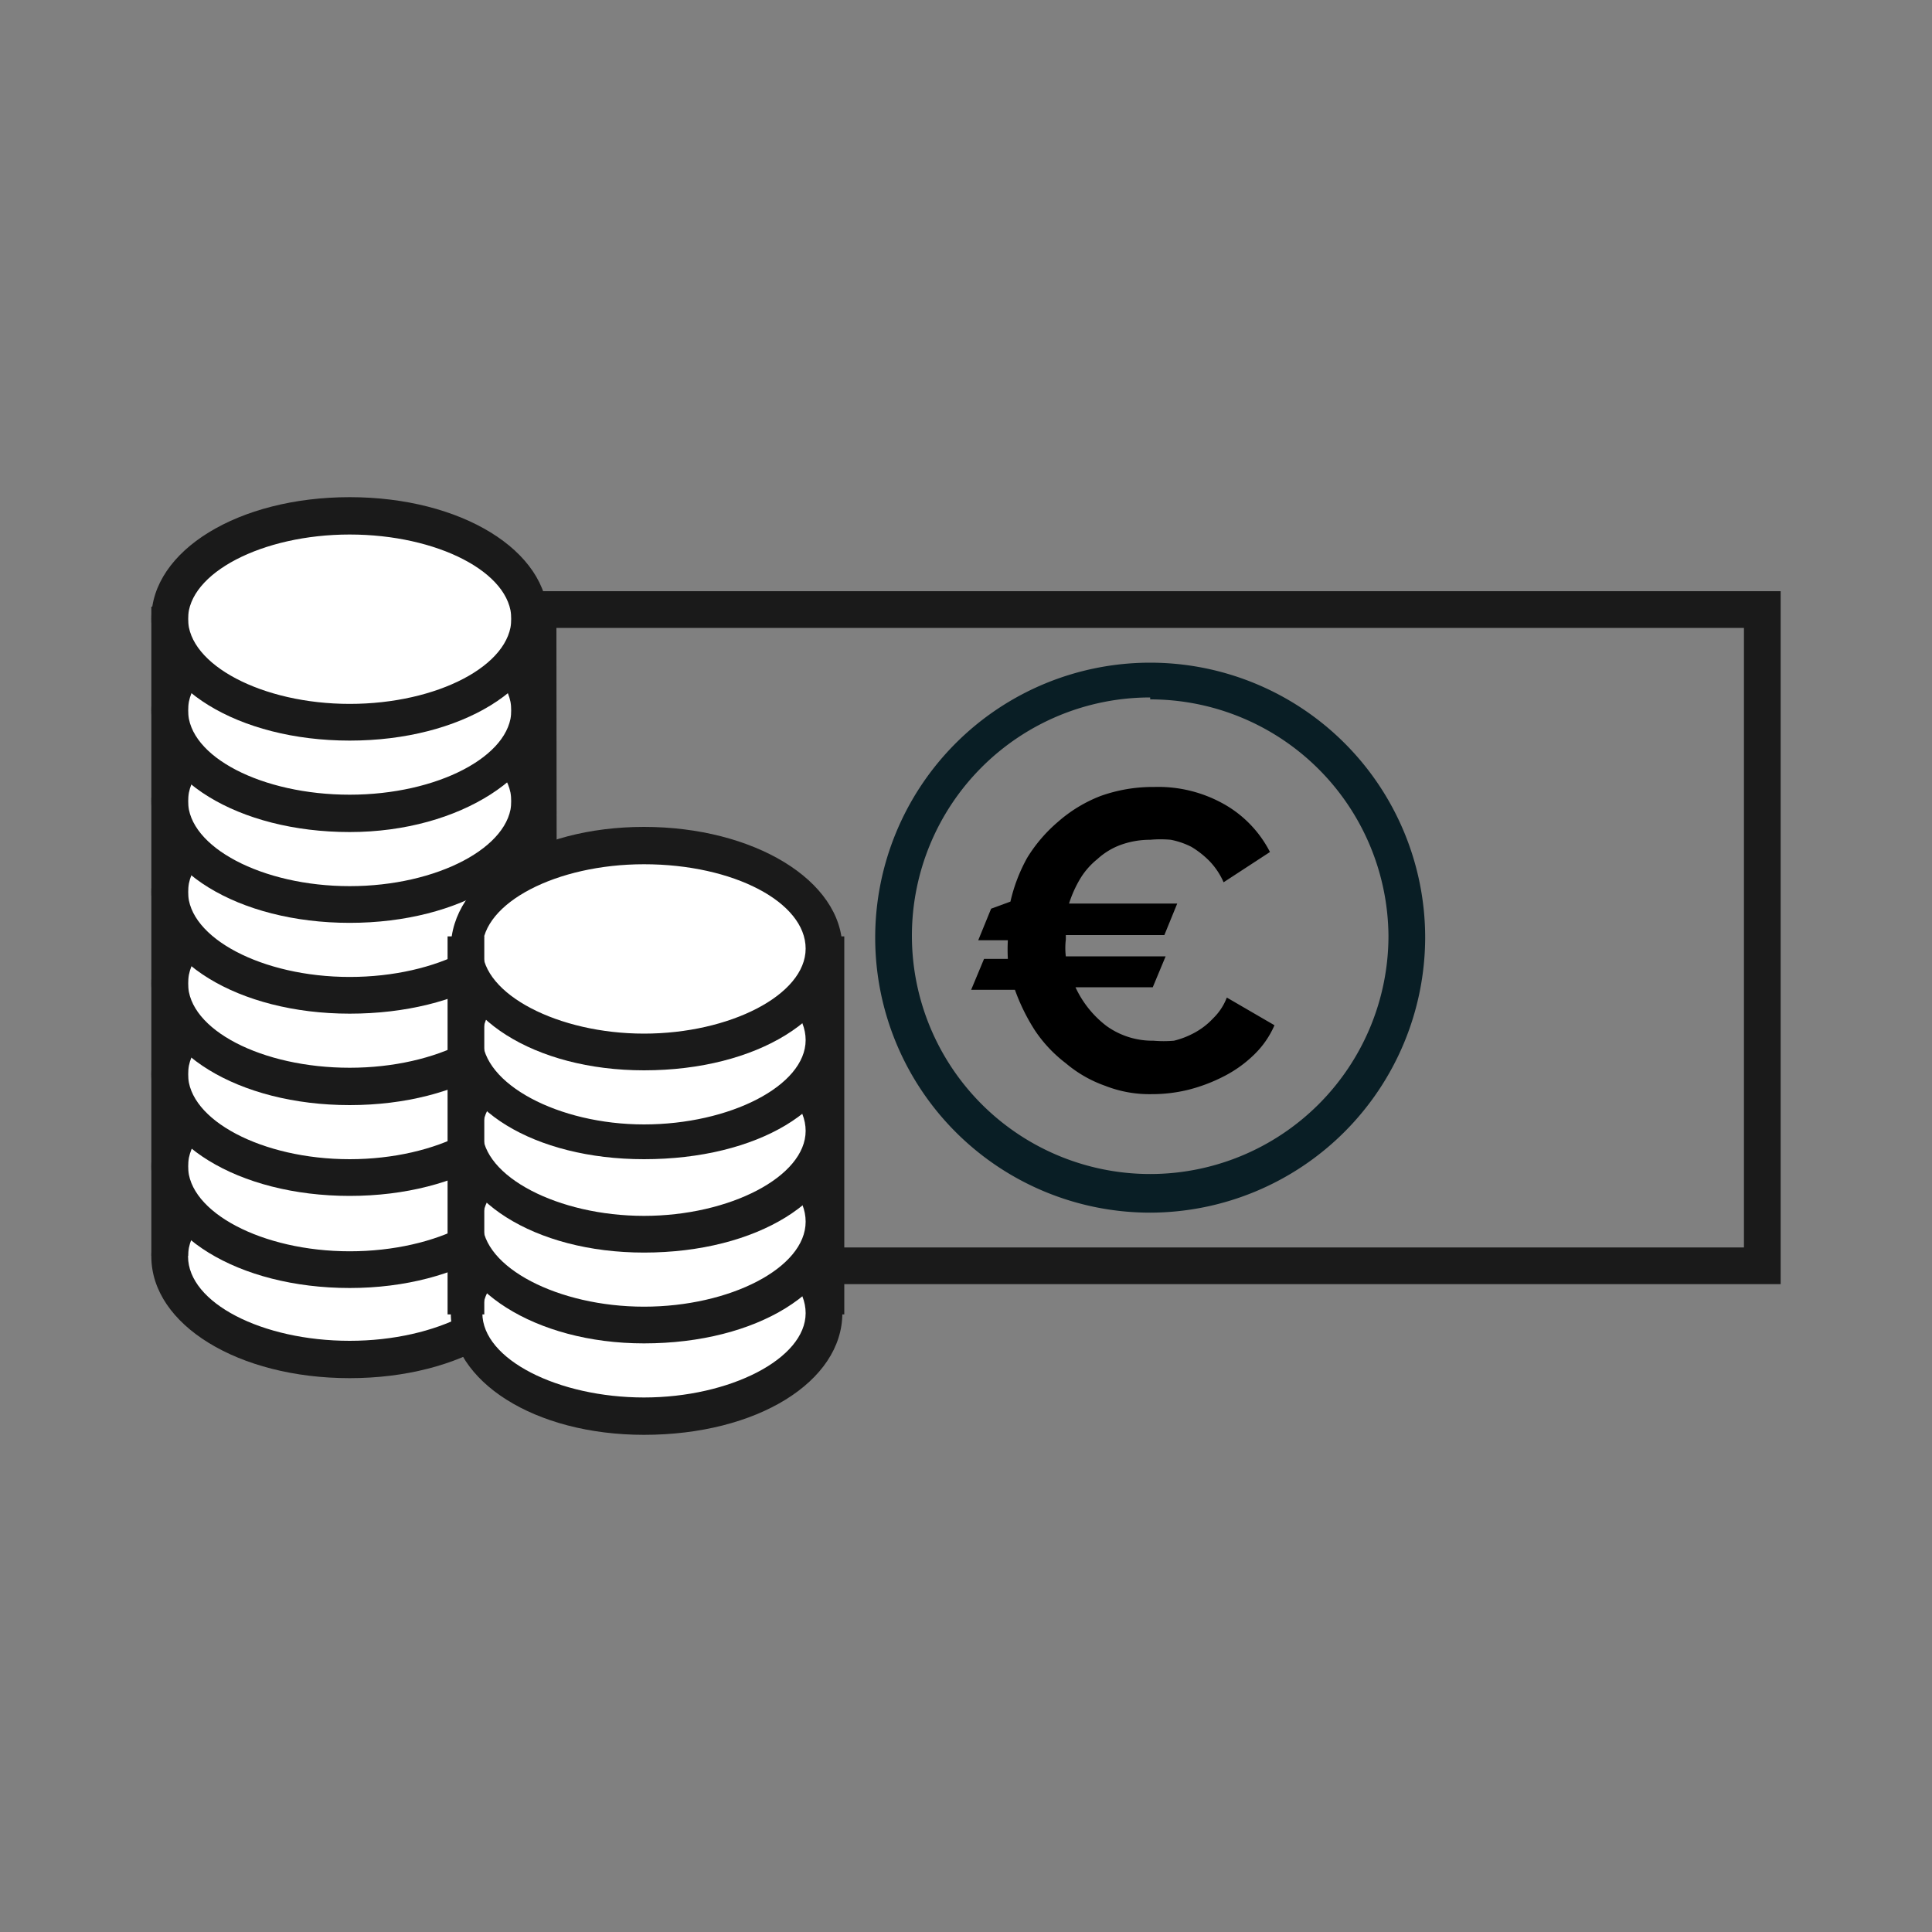
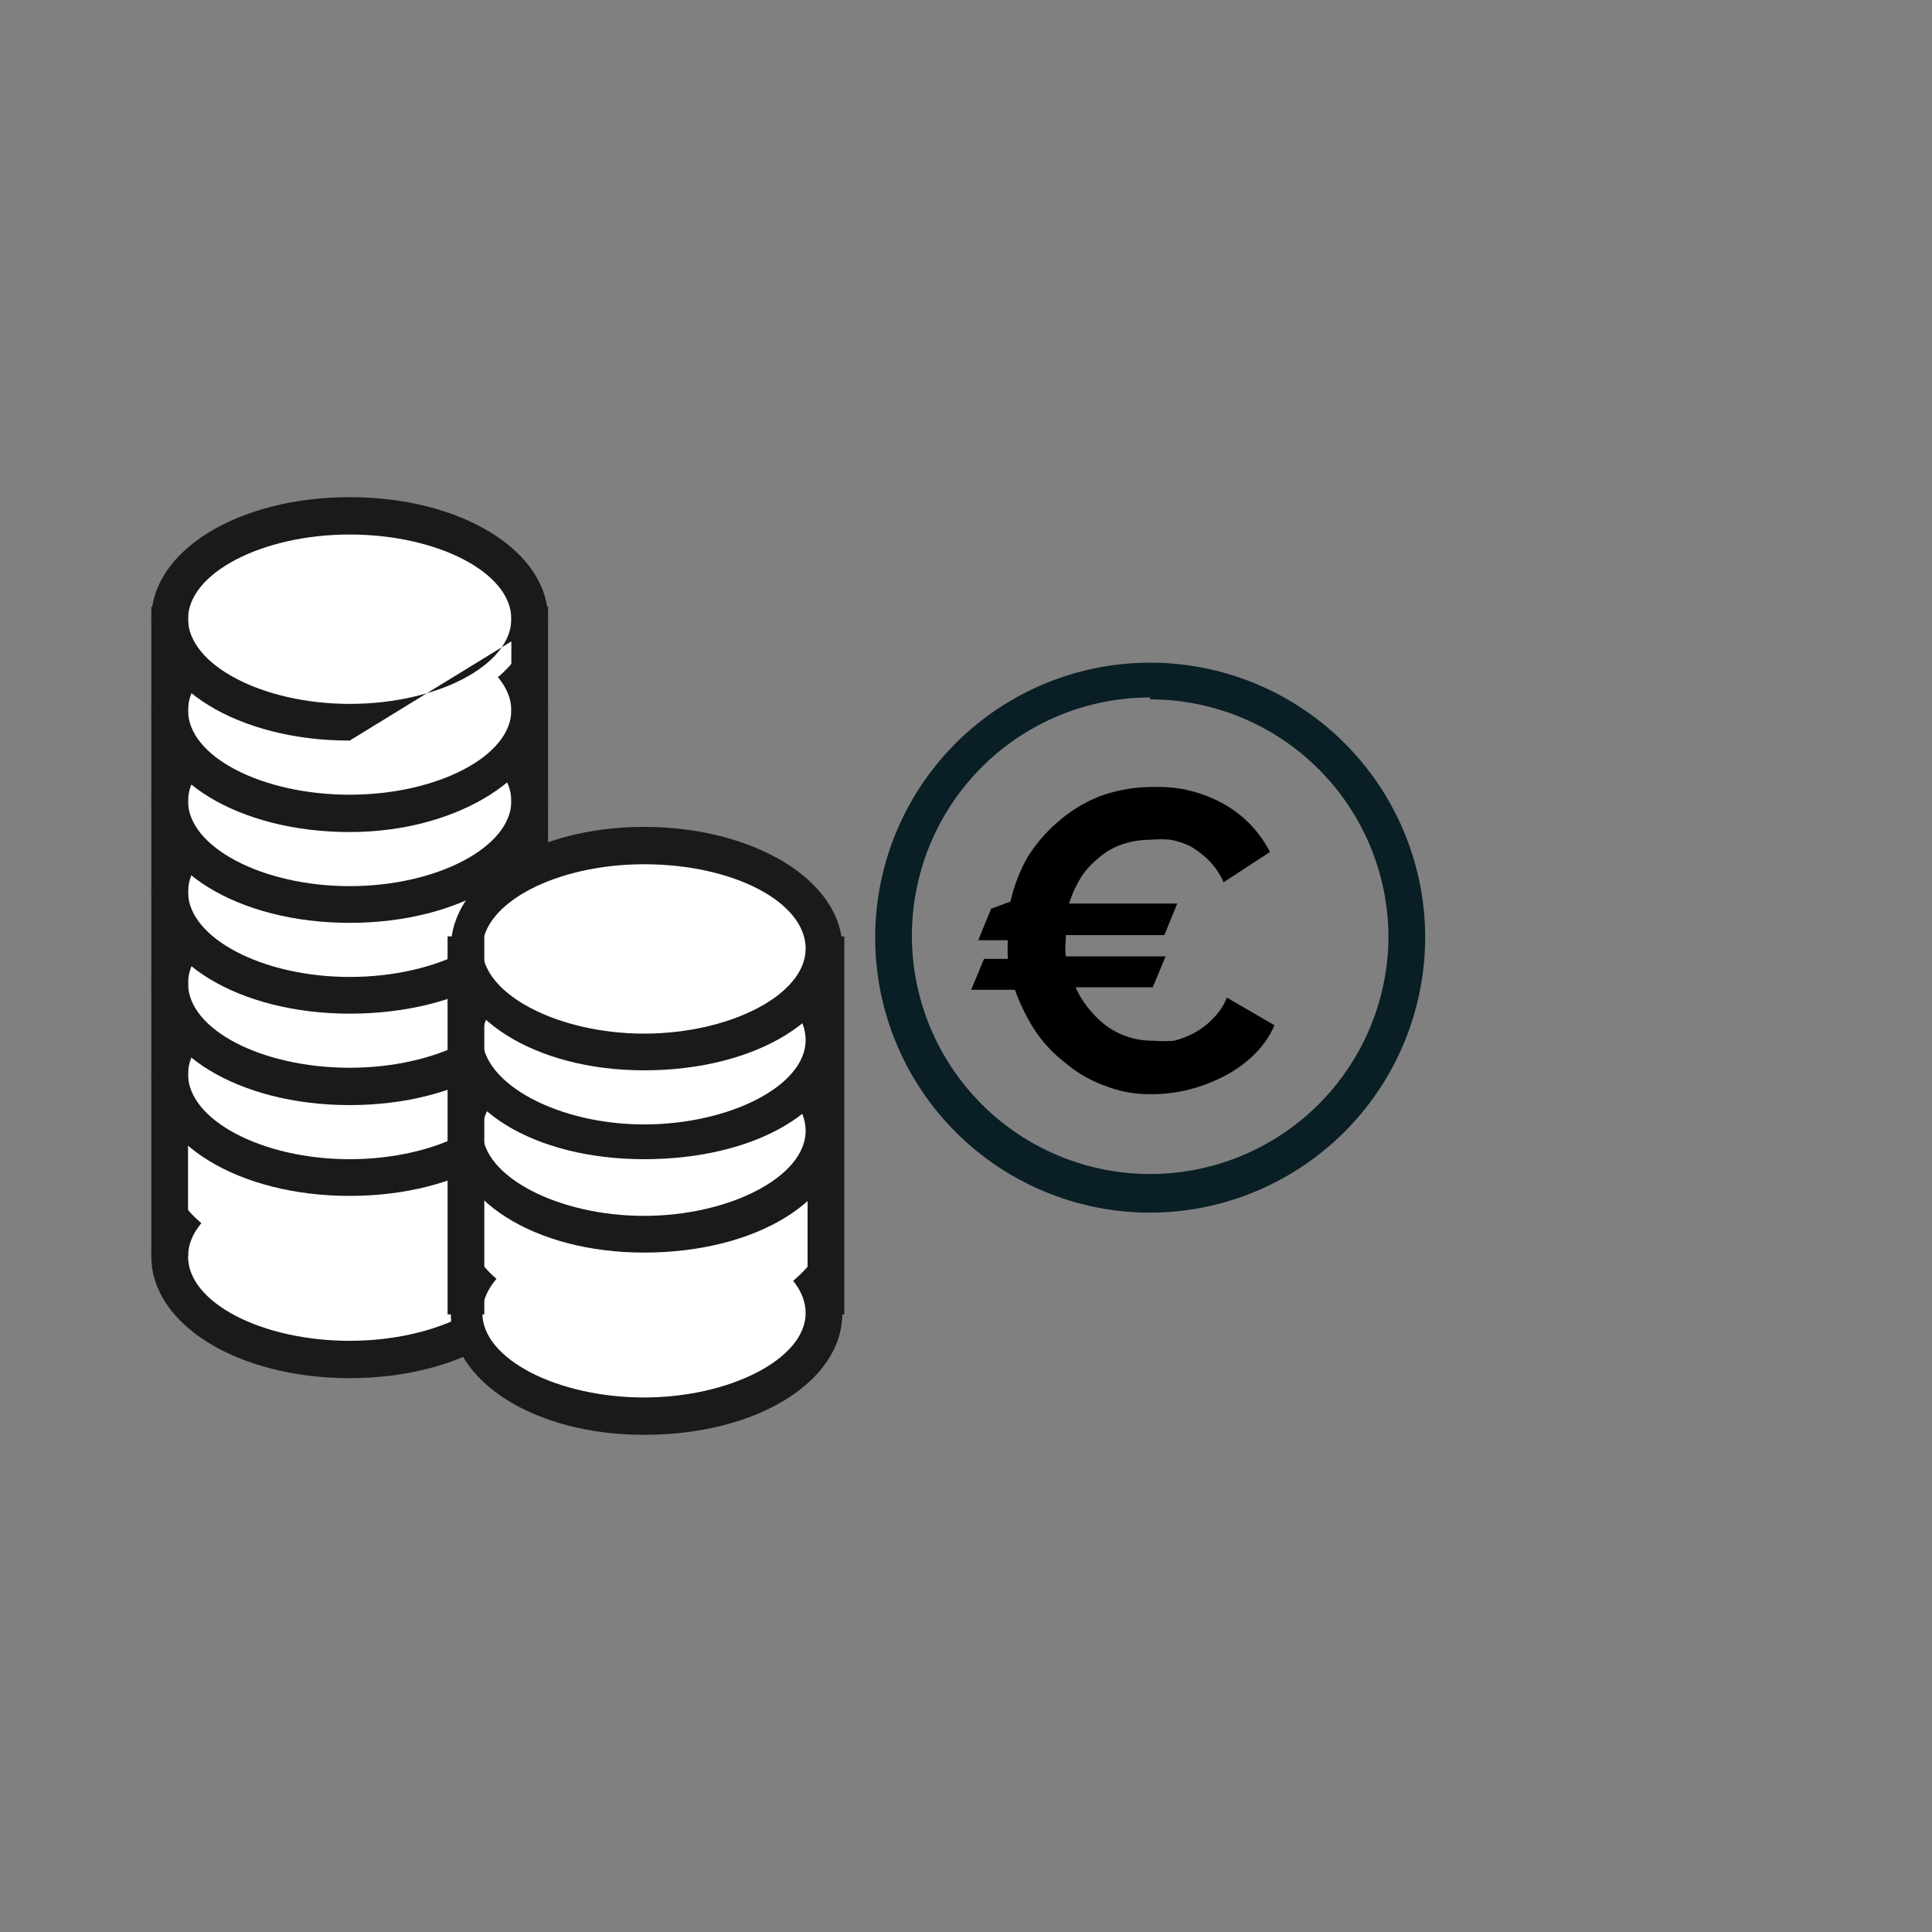
<svg xmlns="http://www.w3.org/2000/svg" id="Calque_1" data-name="Calque 1" viewBox="0 0 30 30">
  <rect x="0" y="0" width="30" height="30" fill="#808080" stroke="none" />
  <defs>
    <style>.cls-1{fill:#1a1a1a;}.cls-2{fill:#fff;}.cls-3{isolation:isolate;}.cls-4{fill:#091e25;}</style>
  </defs>
  <title>icone moyen de paiement 30px de large</title>
-   <path class="cls-1" d="M27.65,19.94H8.07V9.18H27.65Zm-19-.57H27.08V9.75H8.64Z" />
  <ellipse class="cls-2" cx="5.43" cy="19.51" rx="2.79" ry="1.6" />
  <path class="cls-1" d="M5.43,21.4c-1.73,0-3.08-.83-3.08-1.89s1.35-1.89,3.08-1.89,3.08.83,3.08,1.89S7.16,21.4,5.43,21.4Zm0-3.21c-1.36,0-2.51.6-2.51,1.32s1.15,1.31,2.51,1.31,2.51-.6,2.51-1.31S6.79,18.19,5.43,18.19Z" />
  <ellipse class="cls-2" cx="5.43" cy="18.09" rx="2.79" ry="1.6" />
-   <path class="cls-1" d="M5.43,20c-1.73,0-3.08-.83-3.08-1.89S3.7,16.2,5.43,16.2s3.08.83,3.08,1.89S7.16,20,5.43,20Zm0-3.2c-1.36,0-2.51.6-2.51,1.31s1.15,1.32,2.51,1.32,2.51-.6,2.51-1.32S6.79,16.78,5.43,16.78Z" />
  <ellipse class="cls-2" cx="5.43" cy="16.68" rx="2.79" ry="1.6" />
  <path class="cls-1" d="M5.43,18.57c-1.73,0-3.08-.83-3.08-1.89s1.35-1.89,3.08-1.89,3.08.83,3.08,1.89S7.16,18.57,5.43,18.57Zm0-3.2c-1.36,0-2.51.6-2.51,1.31S4.07,18,5.43,18s2.51-.61,2.51-1.32S6.79,15.37,5.43,15.37Z" />
  <ellipse class="cls-2" cx="5.43" cy="15.27" rx="2.79" ry="1.6" />
  <path class="cls-1" d="M5.43,17.16c-1.73,0-3.08-.83-3.08-1.89s1.35-1.89,3.08-1.89,3.08.83,3.08,1.89S7.16,17.16,5.43,17.16Zm0-3.21c-1.36,0-2.51.6-2.51,1.32s1.15,1.31,2.51,1.31,2.51-.6,2.51-1.31S6.79,14,5.43,14Z" />
  <ellipse class="cls-2" cx="5.43" cy="13.85" rx="2.79" ry="1.6" />
  <path class="cls-1" d="M5.43,15.74c-1.73,0-3.08-.83-3.08-1.89S3.7,12,5.43,12s3.08.83,3.08,1.89S7.16,15.74,5.43,15.74Zm0-3.2c-1.36,0-2.51.6-2.51,1.31s1.15,1.32,2.51,1.32,2.51-.6,2.51-1.32S6.79,12.54,5.43,12.54Z" />
  <ellipse class="cls-2" cx="5.43" cy="12.44" rx="2.79" ry="1.6" />
  <path class="cls-1" d="M5.43,14.33c-1.73,0-3.08-.83-3.08-1.89s1.35-1.89,3.08-1.89,3.08.83,3.08,1.89S7.16,14.33,5.43,14.33Zm0-3.21c-1.36,0-2.51.61-2.51,1.32s1.15,1.32,2.51,1.32,2.51-.61,2.51-1.32S6.79,11.12,5.43,11.12Z" />
  <ellipse class="cls-2" cx="5.43" cy="11.03" rx="2.79" ry="1.6" />
  <path class="cls-1" d="M5.43,12.92c-1.73,0-3.08-.83-3.08-1.89S3.7,9.14,5.43,9.14,8.51,10,8.51,11,7.16,12.92,5.43,12.92Zm0-3.21c-1.36,0-2.51.6-2.51,1.32s1.15,1.31,2.51,1.31,2.51-.6,2.51-1.31S6.79,9.71,5.43,9.71Z" />
  <ellipse class="cls-2" cx="5.43" cy="9.61" rx="2.79" ry="1.6" />
-   <path class="cls-1" d="M5.43,11.5c-1.73,0-3.08-.83-3.08-1.89S3.7,7.72,5.43,7.72s3.08.83,3.08,1.89S7.16,11.5,5.43,11.5Zm0-3.2c-1.36,0-2.51.6-2.51,1.31s1.15,1.32,2.51,1.32,2.51-.6,2.51-1.32S6.79,8.3,5.43,8.3Z" />
+   <path class="cls-1" d="M5.43,11.5c-1.73,0-3.08-.83-3.08-1.89S3.7,7.72,5.43,7.72s3.08.83,3.08,1.89Zm0-3.2c-1.36,0-2.51.6-2.51,1.31s1.15,1.32,2.51,1.32,2.51-.6,2.51-1.32S6.79,8.3,5.43,8.3Z" />
  <rect class="cls-1" x="7.94" y="9.42" width="0.57" height="10.08" />
  <rect class="cls-1" x="2.35" y="9.42" width="0.57" height="10.08" />
  <g class="cls-3">
    <path d="M15.69,14a2.57,2.57,0,0,1,.26-.68,2.34,2.34,0,0,1,.48-.56,2.2,2.2,0,0,1,.66-.4,2.41,2.41,0,0,1,.83-.14,2.08,2.08,0,0,1,1.11.28,1.79,1.79,0,0,1,.69.73L19,13.7a1.12,1.12,0,0,0-.22-.33,1.42,1.42,0,0,0-.28-.22,1.21,1.21,0,0,0-.32-.11,1.75,1.75,0,0,0-.32,0,1.34,1.34,0,0,0-.46.08,1.09,1.09,0,0,0-.36.22,1.16,1.16,0,0,0-.27.31,1.84,1.84,0,0,0-.17.38h1.68l-.2.49H16.55v.07a1.1,1.1,0,0,0,0,.26H18.1l-.2.48H16.7a1.6,1.6,0,0,0,.48.6,1.22,1.22,0,0,0,.73.23,1.87,1.87,0,0,0,.32,0,1.33,1.33,0,0,0,.33-.13,1.13,1.13,0,0,0,.28-.22.89.89,0,0,0,.21-.32l.74.43a1.42,1.42,0,0,1-.32.46,1.92,1.92,0,0,1-.46.33,2.6,2.6,0,0,1-.55.21,2.36,2.36,0,0,1-.58.07,1.88,1.88,0,0,1-.72-.13,1.94,1.94,0,0,1-.61-.35,2.12,2.12,0,0,1-.48-.51,3.07,3.07,0,0,1-.31-.63h-.68l.2-.48h.37a2.64,2.64,0,0,1,0-.29v0h-.46l.2-.49Z" />
  </g>
  <path class="cls-4" d="M17.86,18.83a4.27,4.27,0,1,1,4.27-4.27A4.28,4.28,0,0,1,17.86,18.83Zm0-8a3.7,3.7,0,1,0,3.7,3.7A3.7,3.7,0,0,0,17.86,10.86Z" />
  <ellipse class="cls-2" cx="10.03" cy="20.39" rx="2.79" ry="1.6" />
  <path class="cls-1" d="M10,22.28C8.3,22.28,7,21.45,7,20.39S8.3,18.5,10,18.5s3.08.83,3.08,1.89S11.76,22.28,10,22.28Zm0-3.21c-1.36,0-2.51.6-2.51,1.32S8.67,21.7,10,21.7s2.51-.6,2.51-1.31S11.39,19.07,10,19.07Z" />
  <ellipse class="cls-2" cx="10.03" cy="18.97" rx="2.79" ry="1.6" />
-   <path class="cls-1" d="M10,20.86C8.3,20.86,7,20,7,19S8.3,17.08,10,17.08s3.08.83,3.08,1.89S11.76,20.86,10,20.86Zm0-3.2c-1.36,0-2.51.6-2.51,1.31S8.67,20.29,10,20.29s2.51-.6,2.51-1.32S11.39,17.66,10,17.66Z" />
  <ellipse class="cls-2" cx="10.03" cy="17.56" rx="2.79" ry="1.6" />
  <path class="cls-1" d="M10,19.45C8.3,19.45,7,18.62,7,17.56S8.3,15.67,10,15.67s3.08.83,3.08,1.89S11.76,19.45,10,19.45Zm0-3.21c-1.36,0-2.51.61-2.51,1.32S8.67,18.88,10,18.88s2.51-.61,2.51-1.32S11.39,16.24,10,16.24Z" />
  <ellipse class="cls-2" cx="10.03" cy="16.15" rx="2.79" ry="1.6" />
  <path class="cls-1" d="M10,18C8.3,18,7,17.21,7,16.15S8.3,14.26,10,14.26s3.08.83,3.08,1.89S11.76,18,10,18Zm0-3.21c-1.36,0-2.51.6-2.51,1.32S8.67,17.46,10,17.46s2.51-.6,2.51-1.31S11.39,14.83,10,14.83Z" />
  <ellipse class="cls-2" cx="10.03" cy="14.73" rx="2.79" ry="1.6" />
  <path class="cls-1" d="M10,16.62C8.3,16.62,7,15.79,7,14.73S8.3,12.84,10,12.84s3.08.83,3.08,1.89S11.76,16.62,10,16.62Zm0-3.2c-1.36,0-2.51.6-2.51,1.31S8.67,16.05,10,16.05s2.51-.6,2.51-1.32S11.39,13.42,10,13.42Z" />
  <rect class="cls-1" x="12.54" y="14.54" width="0.57" height="5.87" />
  <rect class="cls-1" x="6.95" y="14.54" width="0.57" height="5.87" />
</svg>